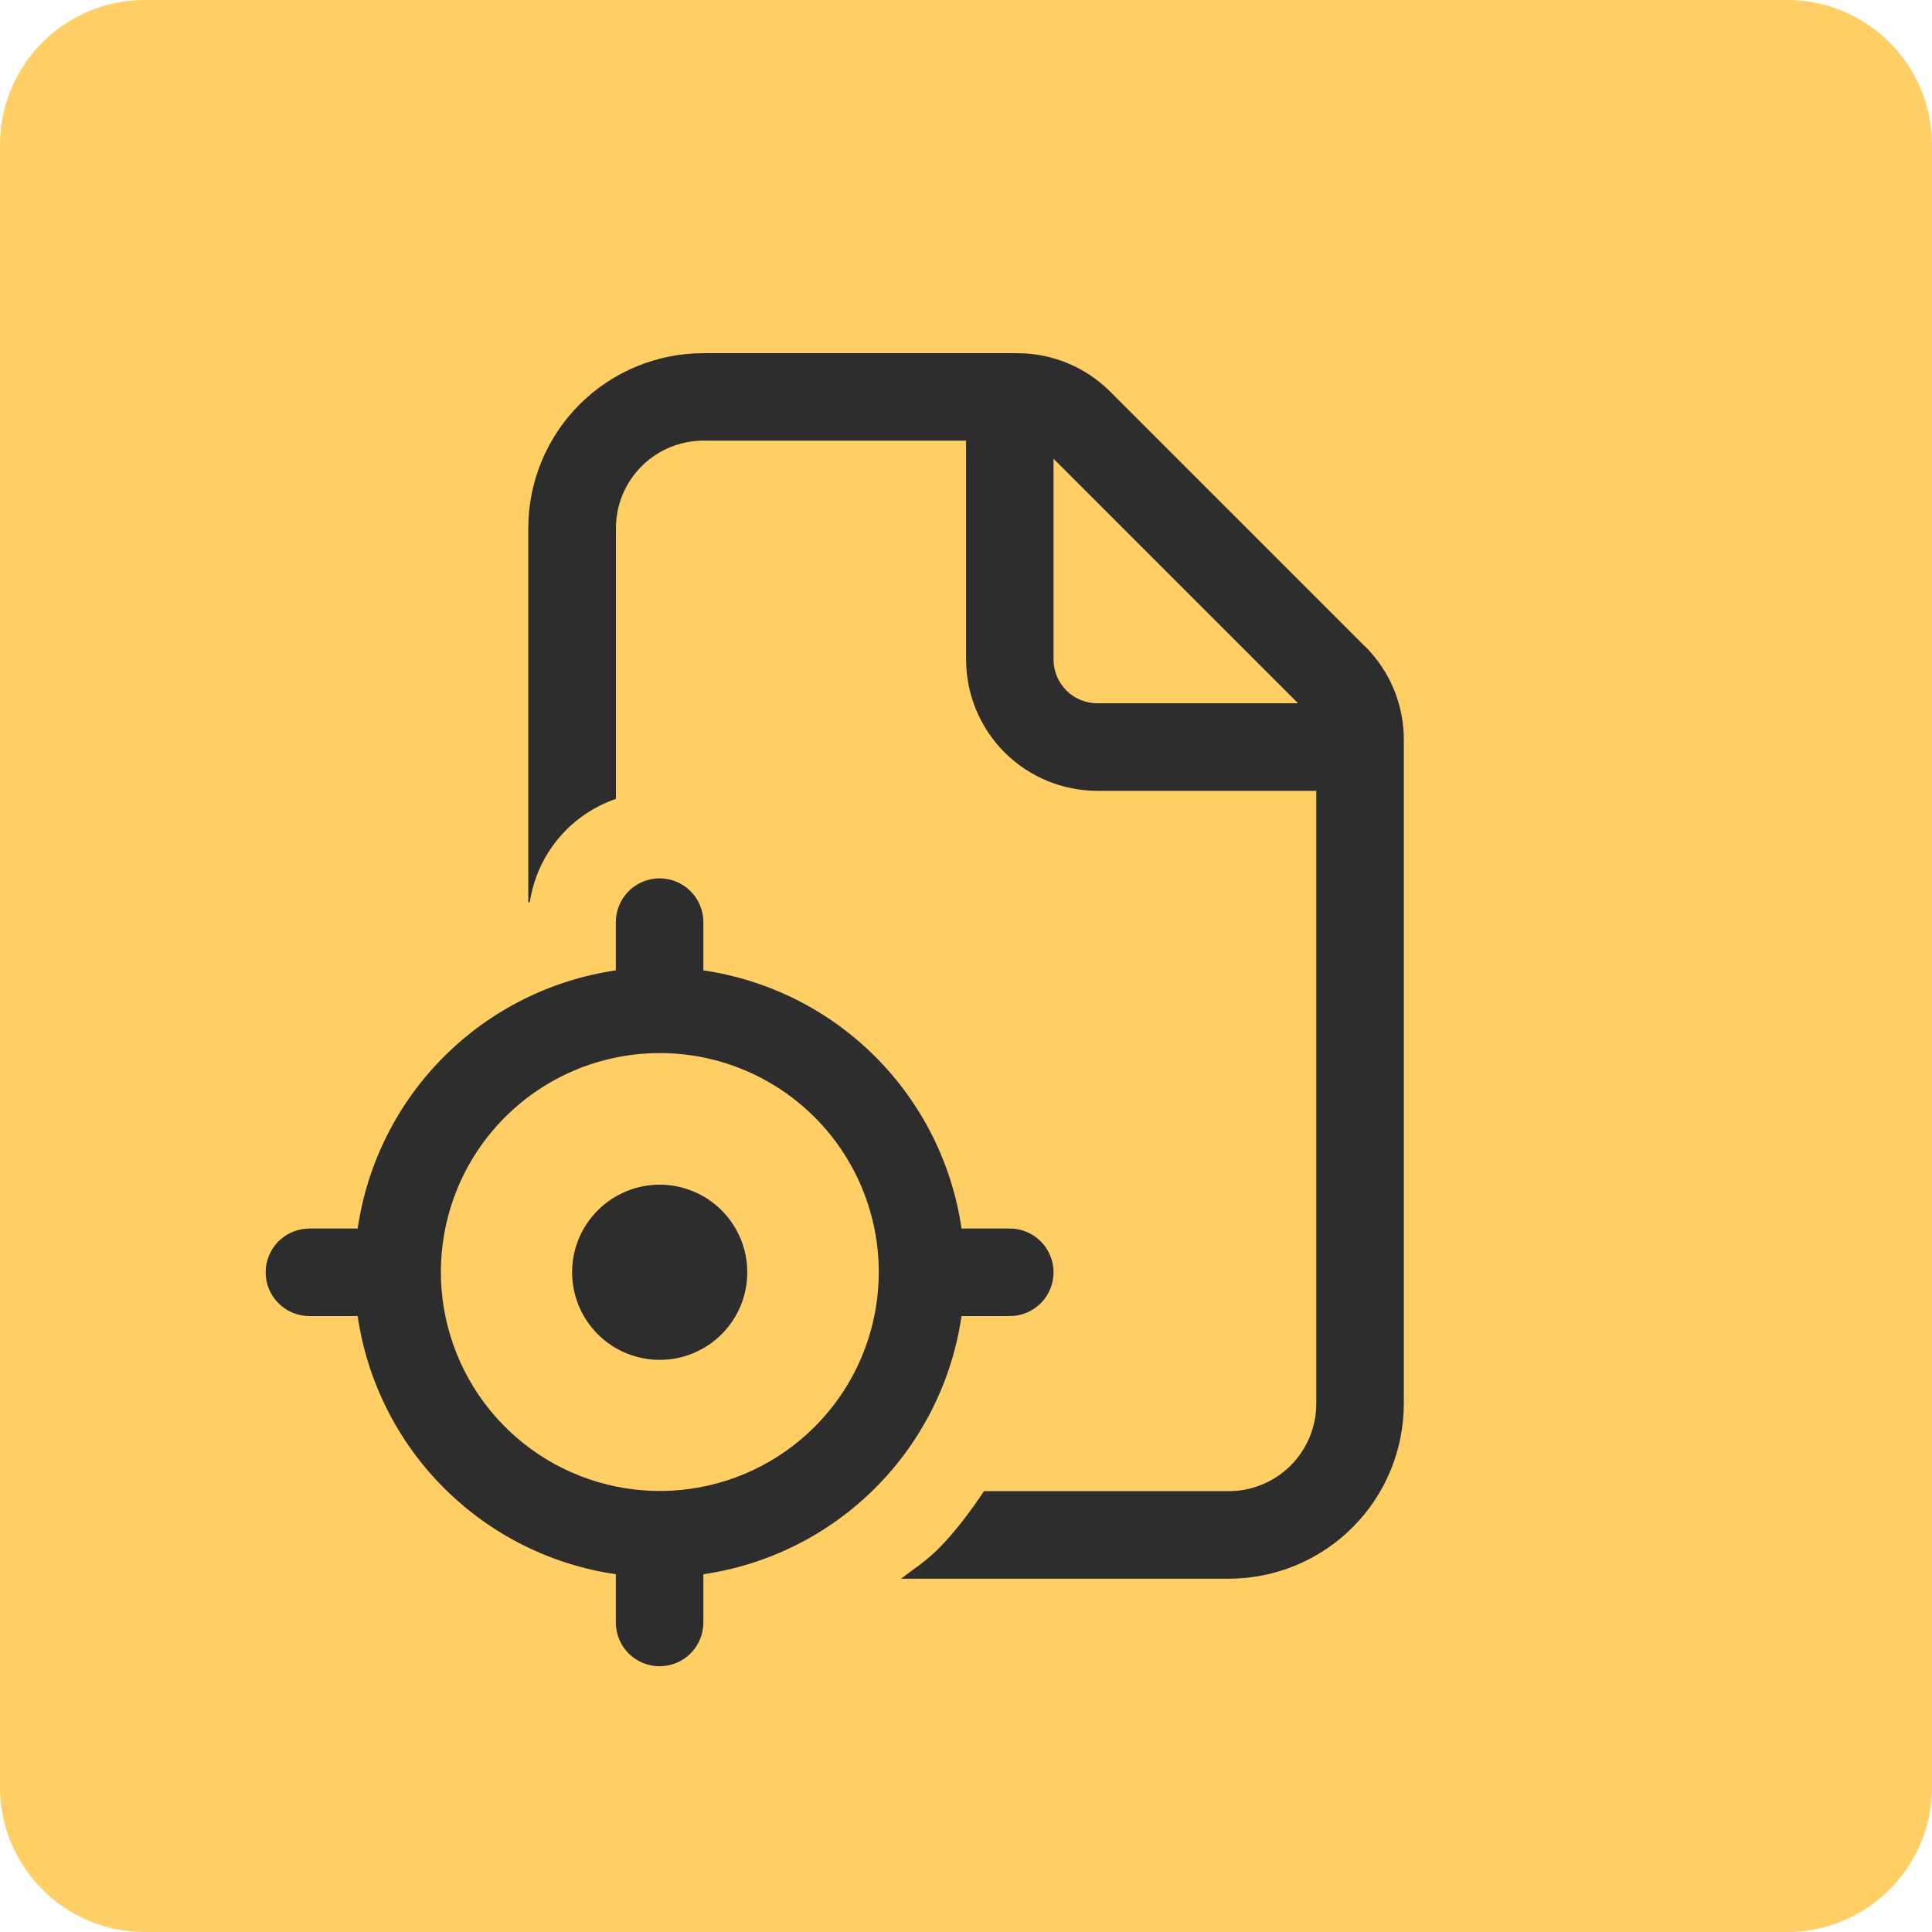
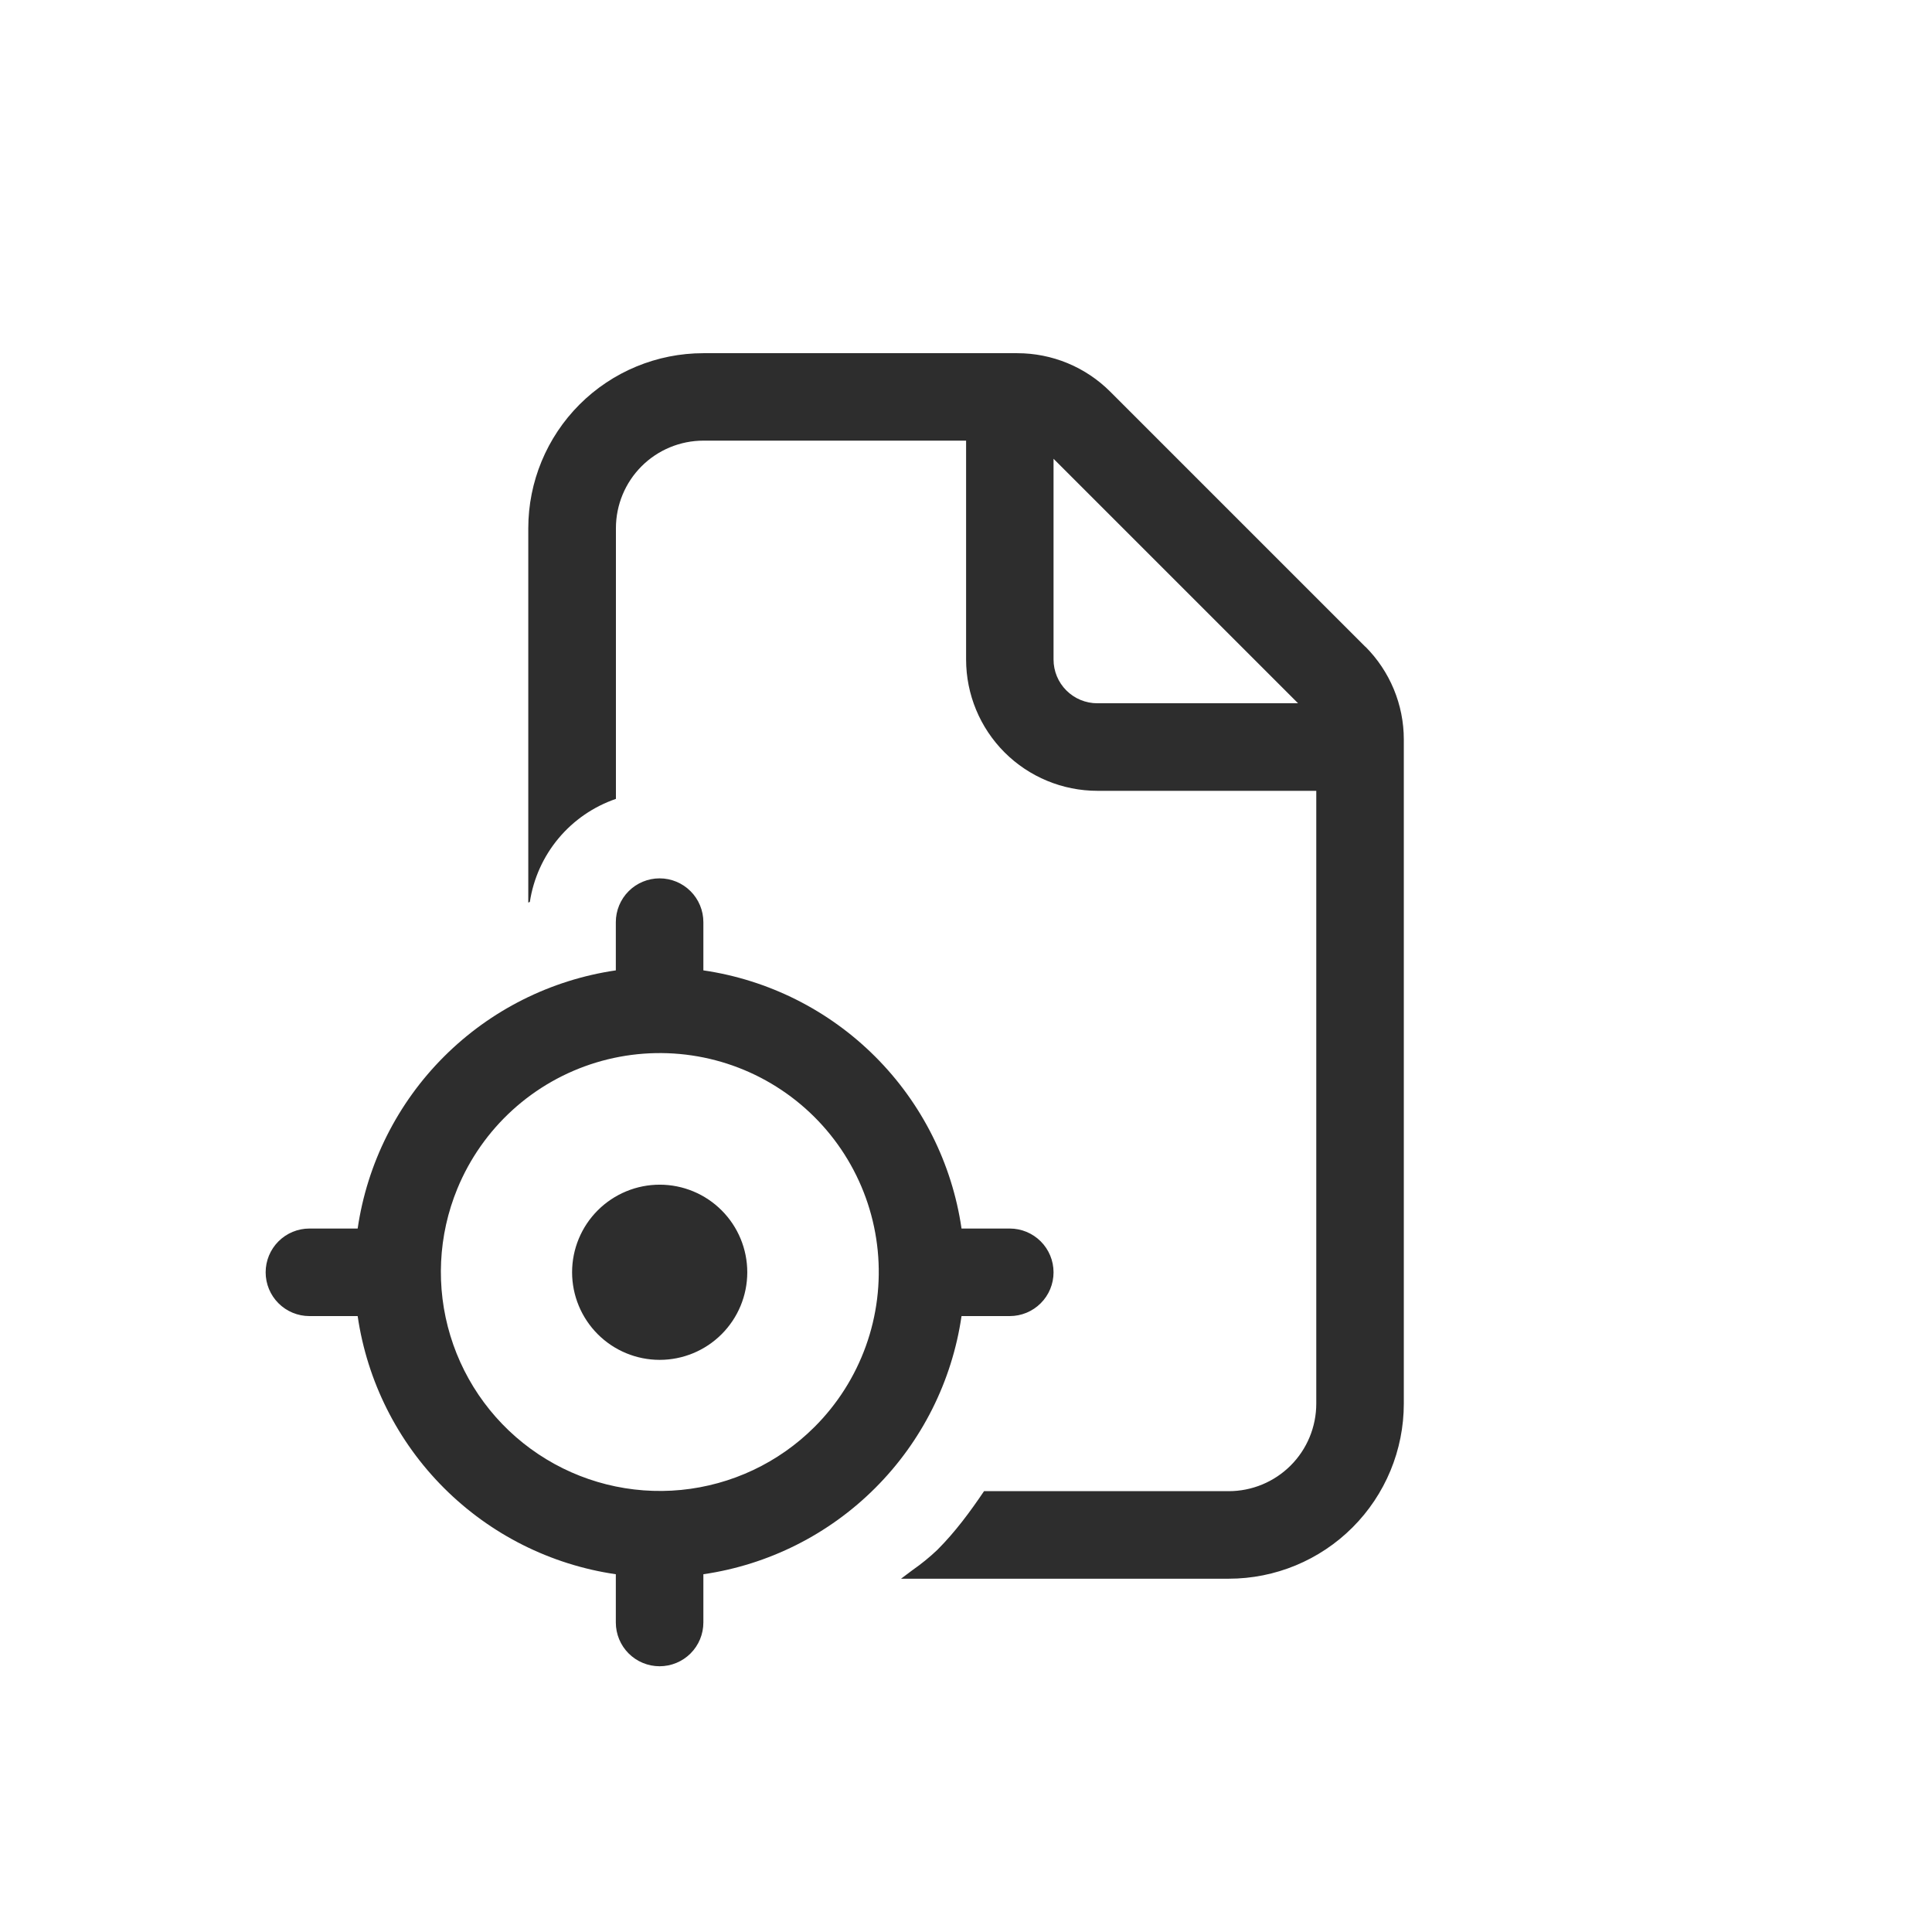
<svg xmlns="http://www.w3.org/2000/svg" width="80" height="80" viewBox="0 0 80 80" fill="none">
-   <path d="M0 6C0 2.686 2.686 0 6 0H74C77.314 0 80 2.686 80 6V74C80 77.314 77.314 80 74 80H6C2.686 80 0 77.314 0 74V6Z" fill="#FFCE65" />
  <path d="M45.97 16.216L56.534 26.78L56.537 26.776C57.556 27.798 58.129 29.179 58.129 30.622V58.121C58.129 60.044 57.365 61.888 56.005 63.248C54.645 64.608 52.801 65.371 50.879 65.371H37.31L37.792 65.009C38.152 64.758 38.493 64.481 38.811 64.179C39.547 63.443 40.167 62.605 40.747 61.746H50.879C51.84 61.746 52.762 61.364 53.442 60.685C54.122 60.005 54.504 59.083 54.504 58.121V32.746H45.441C43.999 32.746 42.616 32.173 41.596 31.154C40.577 30.134 40.004 28.751 40.004 27.309V18.246H29.129C28.167 18.246 27.245 18.628 26.565 19.308C25.886 19.988 25.504 20.91 25.504 21.871V33.08C24.577 33.398 23.754 33.964 23.126 34.716C22.498 35.468 22.088 36.378 21.94 37.346L21.904 37.361L21.875 37.376V21.875C21.875 19.952 22.639 18.108 23.998 16.748C25.358 15.389 27.202 14.625 29.125 14.625H42.124C42.838 14.625 43.546 14.765 44.206 15.038C44.865 15.311 45.465 15.711 45.97 16.216ZM43.625 27.309C43.625 27.79 43.816 28.251 44.156 28.59C44.496 28.93 44.957 29.121 45.438 29.121H53.75L43.625 18.997V27.309ZM27.312 56.309C28.274 56.31 29.197 55.929 29.878 55.249C30.559 54.57 30.942 53.648 30.943 52.686C30.944 51.724 30.563 50.801 29.883 50.12C29.204 49.439 28.282 49.056 27.32 49.055C26.843 49.055 26.372 49.148 25.932 49.33C25.491 49.512 25.091 49.779 24.754 50.115C24.073 50.794 23.69 51.717 23.689 52.678C23.688 53.64 24.07 54.563 24.749 55.244C25.428 55.925 26.351 56.308 27.312 56.309ZM41.812 50.871H39.815C39.422 48.176 38.169 45.68 36.242 43.754C34.316 41.828 31.82 40.575 29.125 40.181V38.184C29.125 37.703 28.934 37.242 28.594 36.902C28.254 36.562 27.793 36.371 27.312 36.371C26.832 36.371 26.371 36.562 26.031 36.902C25.691 37.242 25.5 37.703 25.5 38.184V40.181C22.805 40.575 20.309 41.828 18.383 43.754C16.456 45.68 15.204 48.176 14.81 50.871H12.812C12.332 50.871 11.871 51.062 11.531 51.402C11.191 51.742 11 52.203 11 52.684C11 53.165 11.191 53.626 11.531 53.965C11.871 54.305 12.332 54.496 12.812 54.496H14.81C15.204 57.192 16.456 59.688 18.383 61.614C20.309 63.54 22.805 64.793 25.5 65.186V67.184C25.5 67.665 25.691 68.126 26.031 68.466C26.371 68.805 26.832 68.996 27.312 68.996C27.793 68.996 28.254 68.805 28.594 68.466C28.934 68.126 29.125 67.665 29.125 67.184V65.186C31.82 64.793 34.316 63.54 36.242 61.614C38.169 59.688 39.422 57.192 39.815 54.496H41.812C42.293 54.496 42.754 54.305 43.094 53.965C43.434 53.626 43.625 53.165 43.625 52.684C43.625 52.203 43.434 51.742 43.094 51.402C42.754 51.062 42.293 50.871 41.812 50.871ZM33.721 59.093C32.238 60.572 30.288 61.491 28.203 61.695C26.119 61.898 24.027 61.374 22.286 60.21C20.544 59.047 19.259 57.316 18.649 55.312C18.038 53.309 18.141 51.155 18.939 49.218C19.45 47.978 20.23 46.866 21.223 45.963C22.216 45.06 23.397 44.389 24.681 43.998C25.964 43.608 27.319 43.507 28.646 43.703C29.974 43.899 31.241 44.387 32.357 45.133C33.473 45.878 34.41 46.862 35.099 48.013C35.789 49.164 36.214 50.454 36.345 51.79C36.475 53.125 36.308 54.473 35.854 55.736C35.4 56.999 34.672 58.146 33.721 59.093Z" fill="#2D2D2D" />
</svg>